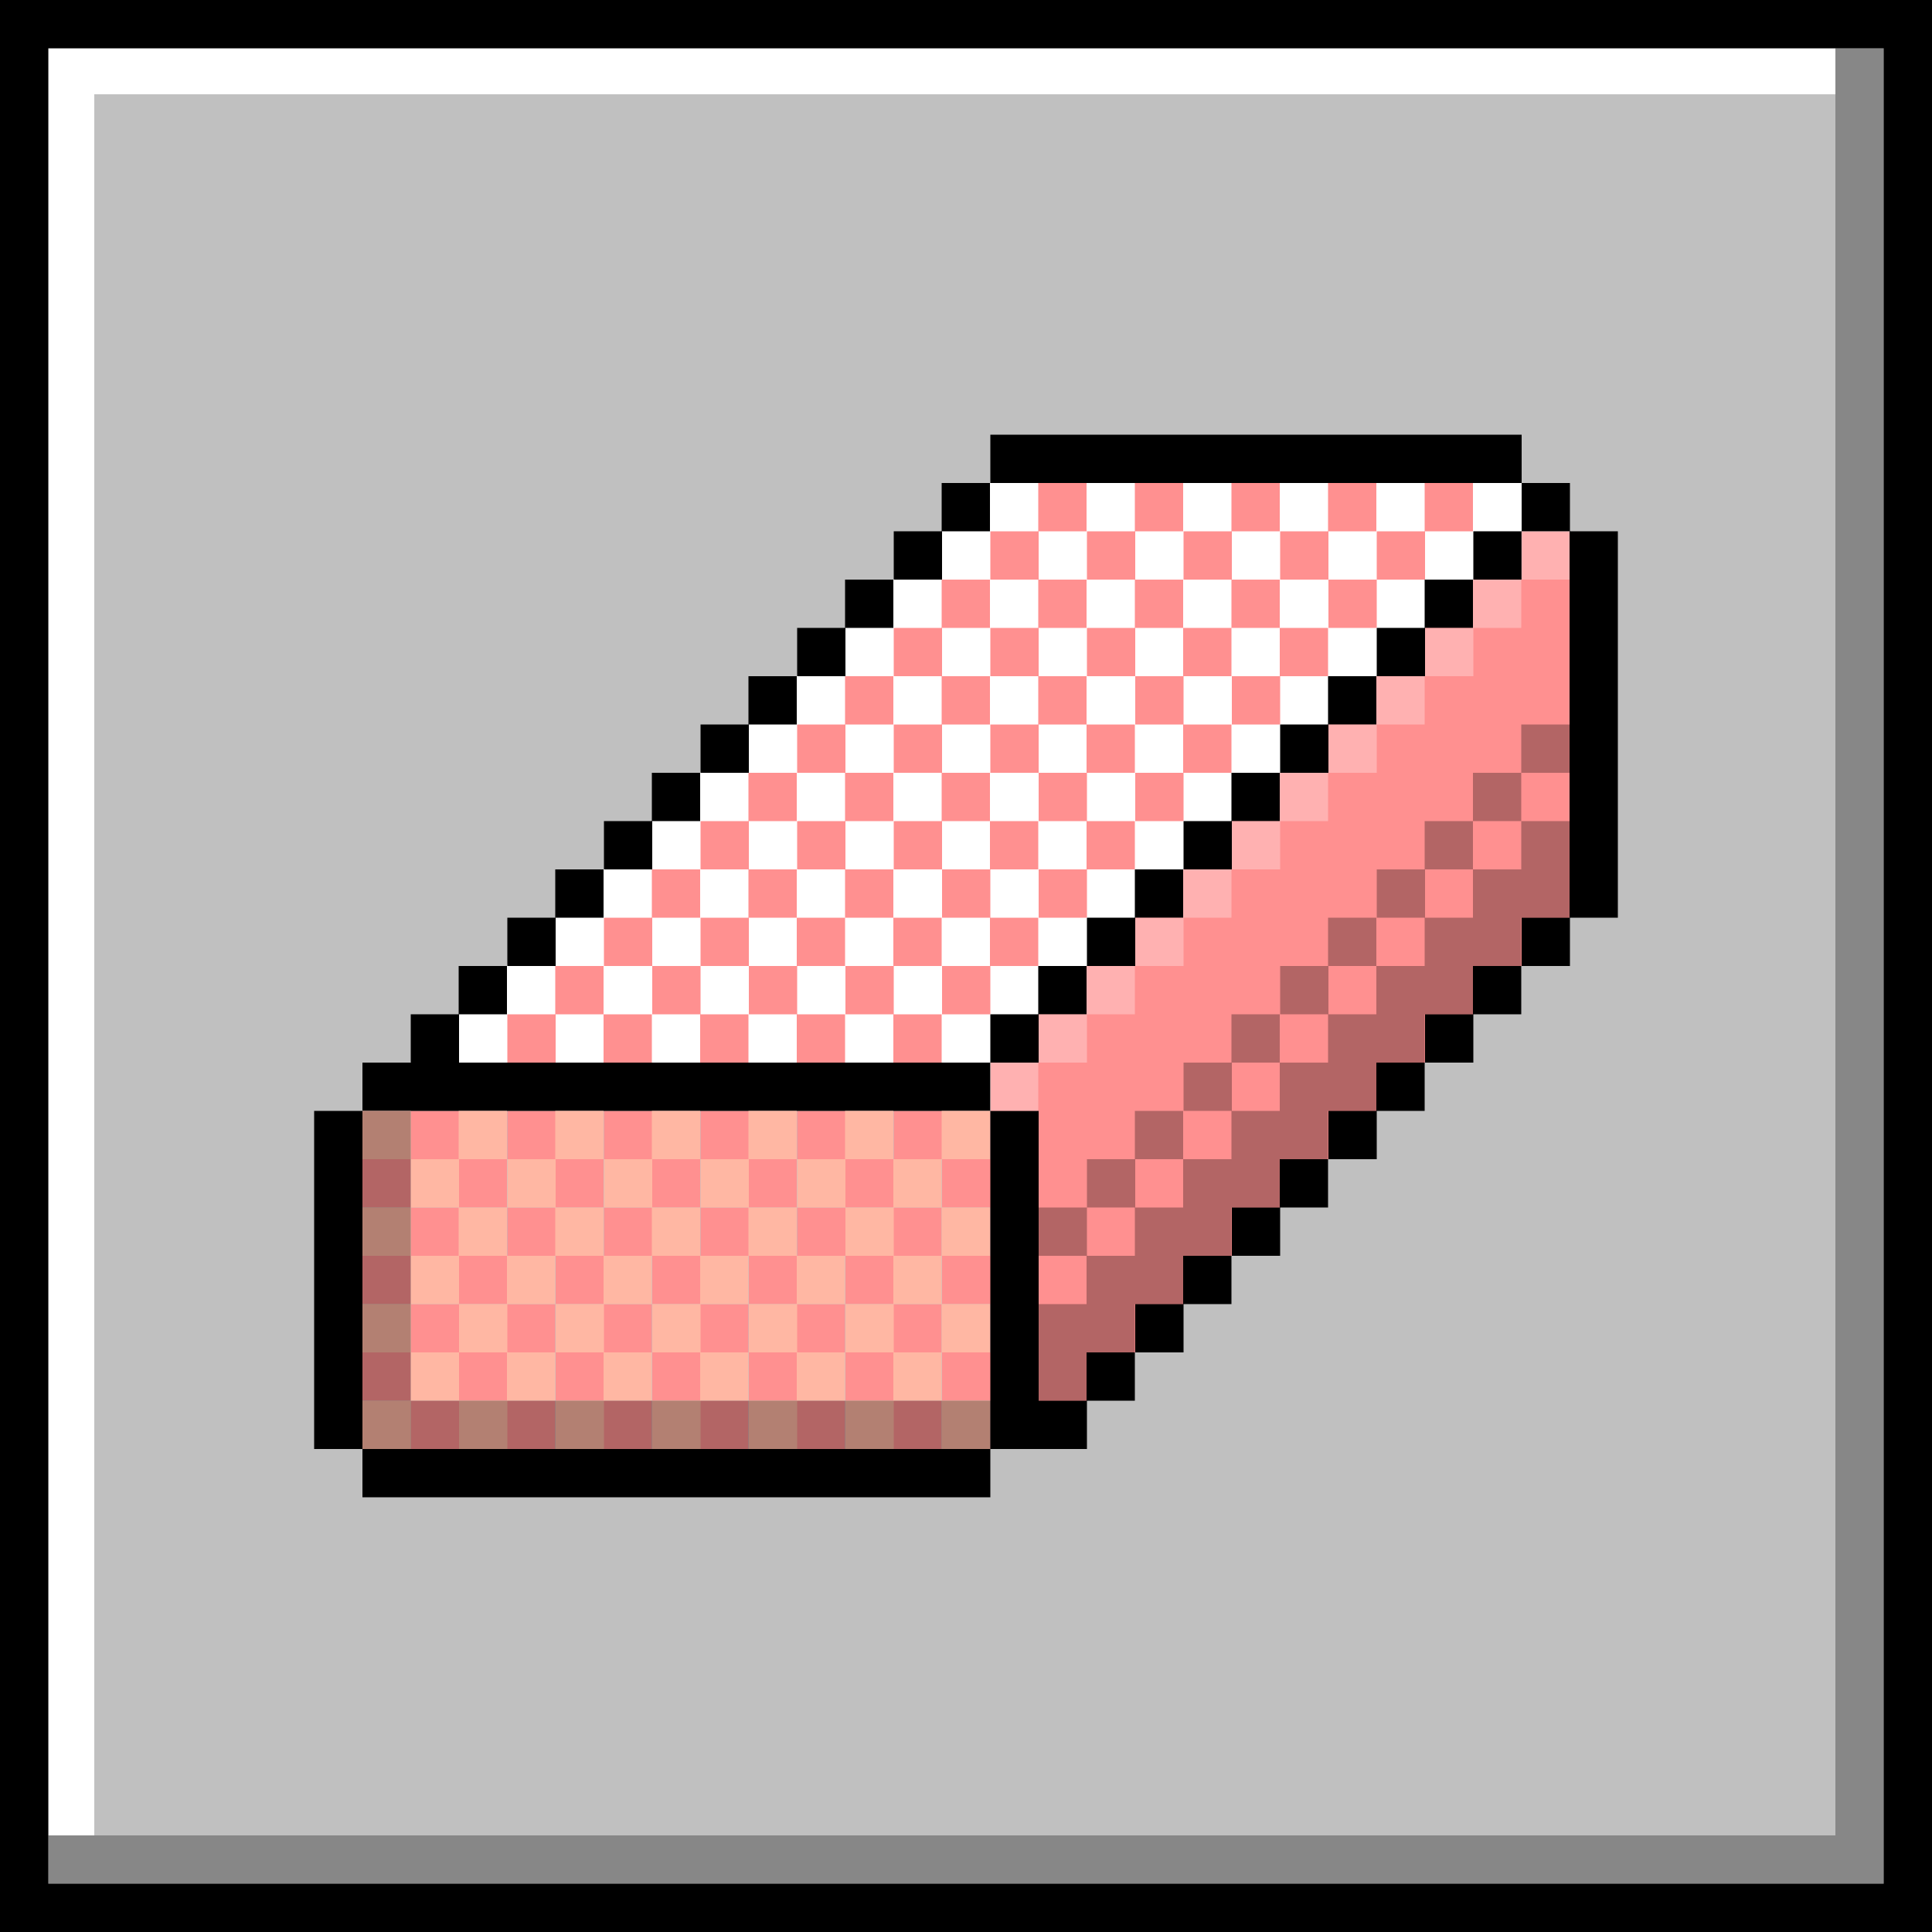
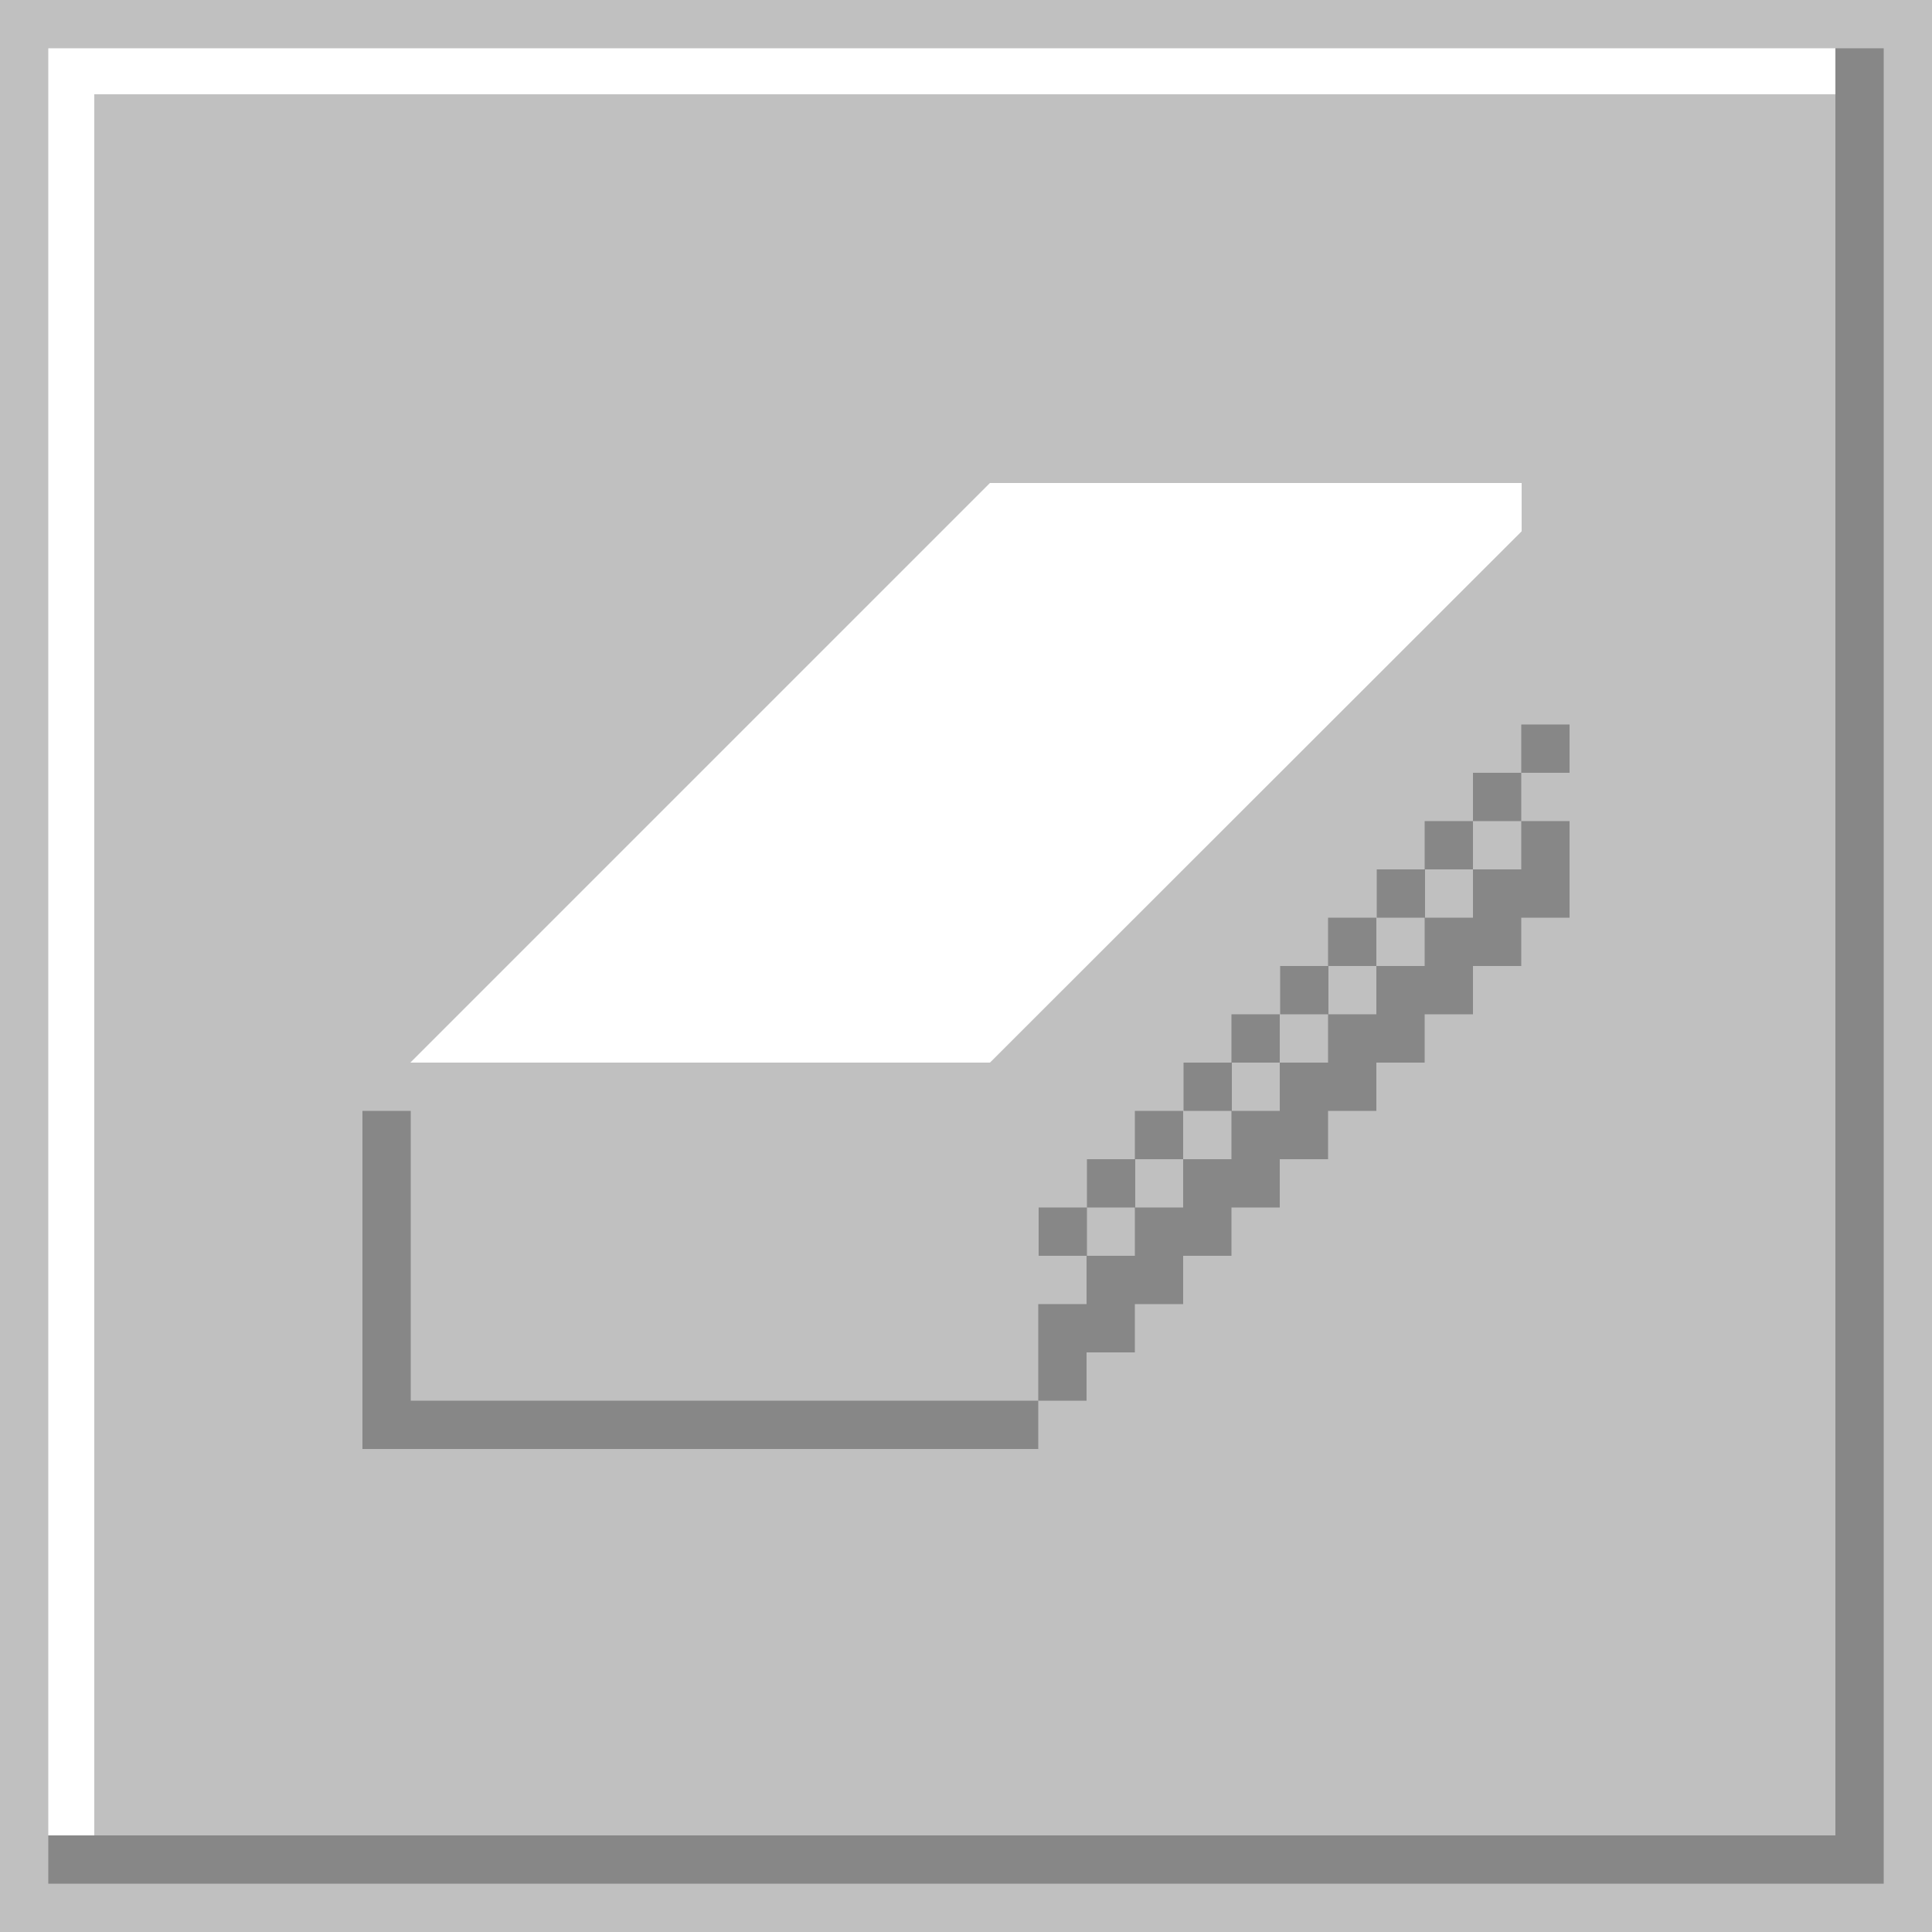
<svg xmlns="http://www.w3.org/2000/svg" height="500.0" preserveAspectRatio="xMidYMid meet" version="1.0" viewBox="0.0 0.0 500.0 500.0" width="500.0" zoomAndPan="magnify">
  <g id="change1_1">
    <path d="M0 0H500V500H0z" fill="#c0c0c0" />
  </g>
  <g id="change2_1">
    <path d="M475 12.5L475 475 12.5 475 12.5 487.5 475 487.5 487.5 487.5 487.5 475 487.5 12.5z" opacity=".3" />
  </g>
  <g id="change3_1">
    <path d="M475 12.5L24.4 12.5 12.5 12.5 12.5 24.4 12.5 475 24.4 475 24.4 24.4 475 24.4z" fill="#fff" />
  </g>
  <g id="change3_2">
    <path d="M256.2 125L393.8 125 393.8 137.5 256.2 275 106.2 275z" fill="#fff" />
  </g>
  <g id="change4_1">
-     <path d="M406.2,137.5v100L268.8,375h-12.5v-12.5h-12.5V350h12.5v-12.5h-12.5V325h12.5v-12.5h-12.5V300h12.5v-25 l137.5-137.5H406.2z M281.2,125h-12.5v12.5h12.5V125z M306.2,125h-12.5v12.5h12.5V125z M331.2,125h-12.5v12.5h12.5V125z M356.2,125 h-12.5v12.5h12.5V125z M381.2,125h-12.5v12.5h12.5V125z M268.8,137.5h-12.5V150h12.5V137.5z M293.8,150v-12.5h-12.5V150H293.8z M318.8,150v-12.5h-12.5V150H318.8z M343.8,150v-12.5h-12.5V150H343.8z M368.8,150v-12.5h-12.5V150H368.8z M256.2,150h-12.5v12.5 h12.5V150z M281.2,150h-12.5v12.5h12.5V150z M306.2,162.5V150h-12.5v12.5H306.2z M331.2,162.5V150h-12.5v12.5H331.2z M343.8,162.5 h12.5V150h-12.5V162.5z M243.8,162.5h-12.5V175h12.5V162.5z M268.8,162.5h-12.5V175h12.5V162.5z M293.8,162.5h-12.5V175h12.5V162.5z M306.2,175h12.5v-12.5h-12.5V175z M331.2,175h12.5v-12.5h-12.5V175z M231.2,175h-12.5v12.5h12.5V175z M256.2,175h-12.5v12.5h12.5 V175z M281.2,175h-12.5v12.5h12.5V175z M293.8,187.5h12.5V175h-12.5V187.5z M318.8,187.5h12.5V175h-12.5V187.5z M218.8,187.5h-12.5 V200h12.5V187.5z M243.8,187.5h-12.5V200h12.5V187.5z M268.8,187.5h-12.5V200h12.5V187.5z M281.2,200h12.5v-12.5h-12.5V200z M306.2,200h12.5v-12.5h-12.5V200z M206.2,200h-12.5v12.5h12.5V200z M231.2,200h-12.5v12.5h12.5V200z M256.2,200h-12.5v12.5h12.5 V200z M268.8,212.5h12.5V200h-12.5V212.5z M293.8,212.5h12.5V200h-12.5V212.5z M193.8,212.5h-12.5V225h12.5V212.5z M218.8,212.5 h-12.5V225h12.5V212.5z M243.8,212.5h-12.5V225h12.5V212.5z M256.2,225h12.5v-12.5h-12.5V225z M281.2,225h12.5v-12.5h-12.5V225z M181.2,225h-12.5v12.5h12.5V225z M206.2,225h-12.5v12.5h12.5V225z M231.2,225h-12.5v12.5h12.5V225z M243.8,237.5h12.5V225h-12.5 V237.5z M268.8,237.5h12.5V225h-12.5V237.5z M168.8,237.5h-12.5V250h12.5V237.5z M193.8,237.5h-12.5V250h12.5V237.5z M206.2,237.5 V250h12.5v-12.5H206.2z M231.2,250h12.5v-12.5h-12.5V250z M256.2,250h12.5v-12.5h-12.5V250z M156.2,250h-12.5v12.5h12.5V250z M168.8,250v12.5h12.5V250H168.8z M193.8,250v12.5h12.5V250H193.8z M218.8,250v12.5h12.5V250H218.8z M243.8,262.5h12.5V250h-12.5 V262.5z M143.8,262.5h-12.5V275h12.5V262.5z M156.2,275h12.5v-12.5h-12.5V275z M181.2,275h12.5v-12.5h-12.5V275z M206.2,275h12.5 v-12.5h-12.5V275z M231.2,275h12.5v-12.5h-12.5V275z M118.8,287.5h-12.5V300h12.5V287.5z M143.8,287.5h-12.5V300h12.5V287.5z M168.8,287.5h-12.5V300h12.5V287.5z M193.8,287.5h-12.5V300h12.5V287.5z M218.8,287.5h-12.5V300h12.5V287.5z M243.8,287.5h-12.5 V300h12.5V287.5z M93.8,300v12.5h12.5V300H93.8z M131.2,312.5V300h-12.5v12.5H131.2z M156.2,312.5V300h-12.5v12.5H156.2z M181.2,312.5V300h-12.5v12.5H181.2z M206.2,312.5V300h-12.5v12.5H206.2z M231.2,312.5V300h-12.5v12.5H231.2z M118.8,312.5h-12.5 V325h12.5V312.5z M143.8,325v-12.5h-12.5V325H143.8z M168.8,325v-12.5h-12.5V325H168.8z M193.8,325v-12.5h-12.5V325H193.8z M218.8,325v-12.5h-12.5V325H218.8z M231.2,325h12.5v-12.5h-12.5V325z M93.8,325v12.5h12.5V325H93.8z M131.2,325h-12.5v12.5h12.5 V325z M143.8,325v12.5h12.5V325H143.8z M168.8,325v12.5h12.5V325H168.8z M193.8,325v12.5h12.5V325H193.8z M218.8,337.5h12.5V325 h-12.5V337.5z M118.8,337.5h-12.5V350h12.5V337.5z M131.2,337.5V350h12.5v-12.5H131.2z M156.2,337.5V350h12.5v-12.5H156.2z M181.2,337.5V350h12.5v-12.5H181.2z M206.2,337.5V350h12.5v-12.5H206.2z M231.2,350h12.5v-12.5h-12.5V350z M93.8,350v12.5h12.5V350 H93.8z M118.8,350v12.5h12.5V350H118.8z M143.8,350v12.5h12.5V350H143.8z M168.8,350v12.5h12.5V350H168.8z M193.8,350v12.5h12.5V350 H193.8z M218.8,350v12.5h12.5V350H218.8z M106.3,375h12.5v-12.5h-12.5V375z M131.2,375h12.5v-12.5h-12.5V375z M156.2,375h12.5v-12.5 h-12.5V375z M181.2,375h12.5v-12.5h-12.5V375z M206.2,375h12.5v-12.5h-12.5V375z M231.2,375h12.5v-12.5h-12.5V375z" fill="#ff9090" />
-   </g>
+     </g>
  <g id="change2_2">
-     <path d="M487.5,0h-475H0v12.5v475V500h487.5H500v-12.5V0H487.5z M487.5,487.5h-475v-475h475V487.5z M268.8,125h-12.5v-12.5h12.5 h12.5h12.5h12.5h12.5h12.5h12.5h12.5h12.5h12.5h12.5V125h-12.5h-12.5h-12.5h-12.5h-12.5h-12.5h-12.5h-12.5h-12.5H268.8z M256.2,137.5h-12.5V125h12.5V137.5z M393.8,137.5V125h12.5v12.5H393.8z M243.8,150h-12.5v-12.5h12.5V150z M393.8,150h-12.5v-12.5 h12.5V150z M231.2,162.5h-12.5V150h12.5V162.5z M381.2,162.5h-12.5V150h12.5V162.5z M406.2,150v-12.5h12.5V150v12.5V175v12.5V200 v12.5V225v12.5h-12.5V225v-12.5V200v-12.5V175v-12.5V150z M218.8,175h-12.5v-12.5h12.5V175z M368.8,175h-12.5v-12.5h12.5V175z M206.2,187.5h-12.5V175h12.5V187.5z M356.2,187.5h-12.5V175h12.5V187.5z M193.8,200h-12.5v-12.5h12.5V200z M343.8,200h-12.5v-12.5 h12.5V200z M181.2,212.5h-12.5V200h12.5V212.5z M331.2,212.5h-12.5V200h12.5V212.5z M168.8,225h-12.5v-12.5h12.5V225z M318.8,225 h-12.5v-12.5h12.5V225z M156.2,237.5h-12.5V225h12.5V237.5z M306.2,237.5h-12.5V225h12.5V237.5z M143.8,250h-12.5v-12.5h12.5V250z M293.8,250h-12.5v-12.5h12.5V250z M393.8,237.5h12.5V250h-12.5V237.5z M131.2,262.5h-12.5V250h12.5V262.5z M281.2,262.5h-12.5V250 h12.5V262.5z M381.2,250h12.5v12.5h-12.5V250z M268.8,275h-12.5v-12.5h12.5V275z M368.8,262.5h12.5V275h-12.5V262.5z M106.3,287.5 H93.8V275h12.5v-12.5h12.5V275h12.5h12.5h12.5h12.5h12.5h12.5h12.5h12.5h12.5h12.5h12.5v12.5h-12.5h-12.5h-12.5h-12.5h-12.5h-12.5 h-12.5h-12.5h-12.5h-12.5h-12.5H106.3z M356.2,275h12.5v12.5h-12.5V275z M343.8,287.5h12.5V300h-12.5V287.5z M331.2,300h12.5v12.5 h-12.5V300z M318.8,312.5h12.5V325h-12.5V312.5z M306.2,325h12.5v12.5h-12.5V325z M293.8,337.5h12.5V350h-12.5V337.5z M268.8,362.5 h12.5V375h-12.5h-12.5v-12.5V350v-12.5V325v-12.5V300v-12.5h12.5V300v12.5V325v12.5V350V362.5z M281.2,350h12.5v12.5h-12.5V350z M93.8,375H81.3v-12.5V350v-12.5V325v-12.5V300v-12.5h12.5V300v12.5V325v12.5V350v12.5V375z M243.8,375h12.5v12.5h-12.5h-12.5h-12.5 h-12.5h-12.5h-12.5h-12.5h-12.5h-12.5h-12.5h-12.5h-12.5H93.8V375h12.5h12.5h12.5h12.5h12.5h12.5h12.5h12.5h12.5h12.5h12.5H243.8z" />
-   </g>
+     </g>
  <g id="change5_1">
-     <path d="M106.3,287.5V300H93.8v-12.5H106.3z M131.2,287.5h-12.5V300h12.5V287.5z M156.2,287.5h-12.5V300h12.5V287.5z M181.2,287.5h-12.5V300h12.5V287.5z M206.2,287.5h-12.5V300h12.5V287.5z M231.2,287.5h-12.5V300h12.5V287.5z M256.2,287.5h-12.5 V300h12.5V287.5z M118.8,300h-12.5v12.5h12.5V300z M143.8,312.5V300h-12.5v12.5H143.8z M168.8,312.5V300h-12.5v12.5H168.8z M193.8,312.5V300h-12.5v12.5H193.8z M218.8,312.5V300h-12.5v12.5H218.8z M231.2,300v12.5h12.5V300H231.2z M93.8,312.5V325h12.5 v-12.5H93.8z M131.2,312.5h-12.5V325h12.5V312.5z M156.2,325v-12.5h-12.5V325H156.2z M181.2,325v-12.5h-12.5V325H181.2z M206.2,325 v-12.5h-12.5V325H206.2z M218.8,325h12.5v-12.5h-12.5V325z M256.2,325v-12.5h-12.5V325H256.2z M118.8,325h-12.5v12.5h12.5V325z M131.2,325v12.5h12.5V325H131.2z M156.2,325v12.5h12.5V325H156.2z M181.2,325v12.5h12.5V325H181.2z M206.2,337.5h12.5V325h-12.5 V337.5z M231.2,337.5h12.5V325h-12.5V337.5z M93.8,337.5V350h12.5v-12.5H93.8z M118.8,337.5V350h12.5v-12.5H118.8z M143.8,337.5V350 h12.5v-12.5H143.8z M168.8,337.5V350h12.5v-12.5H168.8z M193.8,337.5V350h12.5v-12.5H193.8z M218.8,350h12.5v-12.5h-12.5V350z M256.2,350v-12.5h-12.5V350H256.2z M106.3,350v12.5h12.5V350H106.3z M131.2,350v12.5h12.5V350H131.2z M156.2,350v12.5h12.5V350 H156.2z M181.2,350v12.5h12.5V350H181.2z M206.2,350v12.5h12.5V350H206.2z M231.2,362.5h12.5V350h-12.5V362.5z M93.8,375h12.5v-12.5 H93.8V375z M118.8,375h12.5v-12.5h-12.5V375z M143.8,375h12.5v-12.5h-12.5V375z M168.8,375h12.5v-12.5h-12.5V375z M193.8,375h12.5 v-12.5h-12.5V375z M218.8,375h12.5v-12.5h-12.5V375z M256.2,375v-12.5h-12.5V375H256.2z" fill="#ffb7a3" />
-   </g>
+     </g>
  <g id="change2_3">
    <path d="M256.2,362.5h12.5V375h-12.5h-150H93.8v-87.5h12.5v75L256.2,362.5L256.2,362.5z M381.2,225v12.5h-12.5V250 h-12.5v12.5h-12.5V275h-12.5v12.5h-12.5V300h-12.5v12.5h-12.5V325h-12.5v12.5h-12.5V350v12.5h12.5V350h12.5v-12.5h12.5V325h12.5 v-12.5h12.5V300h12.5v-12.5h12.5V275h12.5v-12.5h12.5V250h12.5v-12.5h12.5V225v-12.5h-12.5V225H381.2z M406.2,187.5h-12.5V200h12.5 V187.5z M381.2,200v12.5h12.5V200H381.2z M381.2,212.5h-12.5V225h12.5V212.5z M368.8,225h-12.5v12.5h12.5V225z M356.2,237.5h-12.5 V250h12.5V237.5z M343.8,250h-12.5v12.5h12.5V250z M331.2,262.5h-12.5V275h12.5V262.5z M318.8,275h-12.5v12.5h12.5V275z M306.2,287.5h-12.5V300h12.5V287.5z M293.8,300h-12.5v12.5h12.5V300z M268.8,312.5V325h12.5v-12.5H268.8z" opacity=".3" />
  </g>
  <g id="change3_3">
-     <path d="M406.2,137.5V150h-12.5v-12.5H406.2z M381.2,162.5h12.5V150h-12.5V162.5z M368.8,175h12.5v-12.5h-12.5V175z M356.2,187.5h12.5V175h-12.5V187.5z M343.8,200h12.5v-12.5h-12.5V200z M331.2,212.5h12.5V200h-12.5V212.5z M318.8,225h12.5v-12.5 h-12.5V225z M306.2,237.5h12.5V225h-12.5V237.5z M293.8,250h12.5v-12.5h-12.5V250z M281.2,262.5h12.5V250h-12.5V262.5z M268.8,275 h12.5v-12.5h-12.5V275z M256.2,287.5h12.5V275h-12.5V287.5z" fill="#fff" opacity=".3" />
-   </g>
+     </g>
</svg>